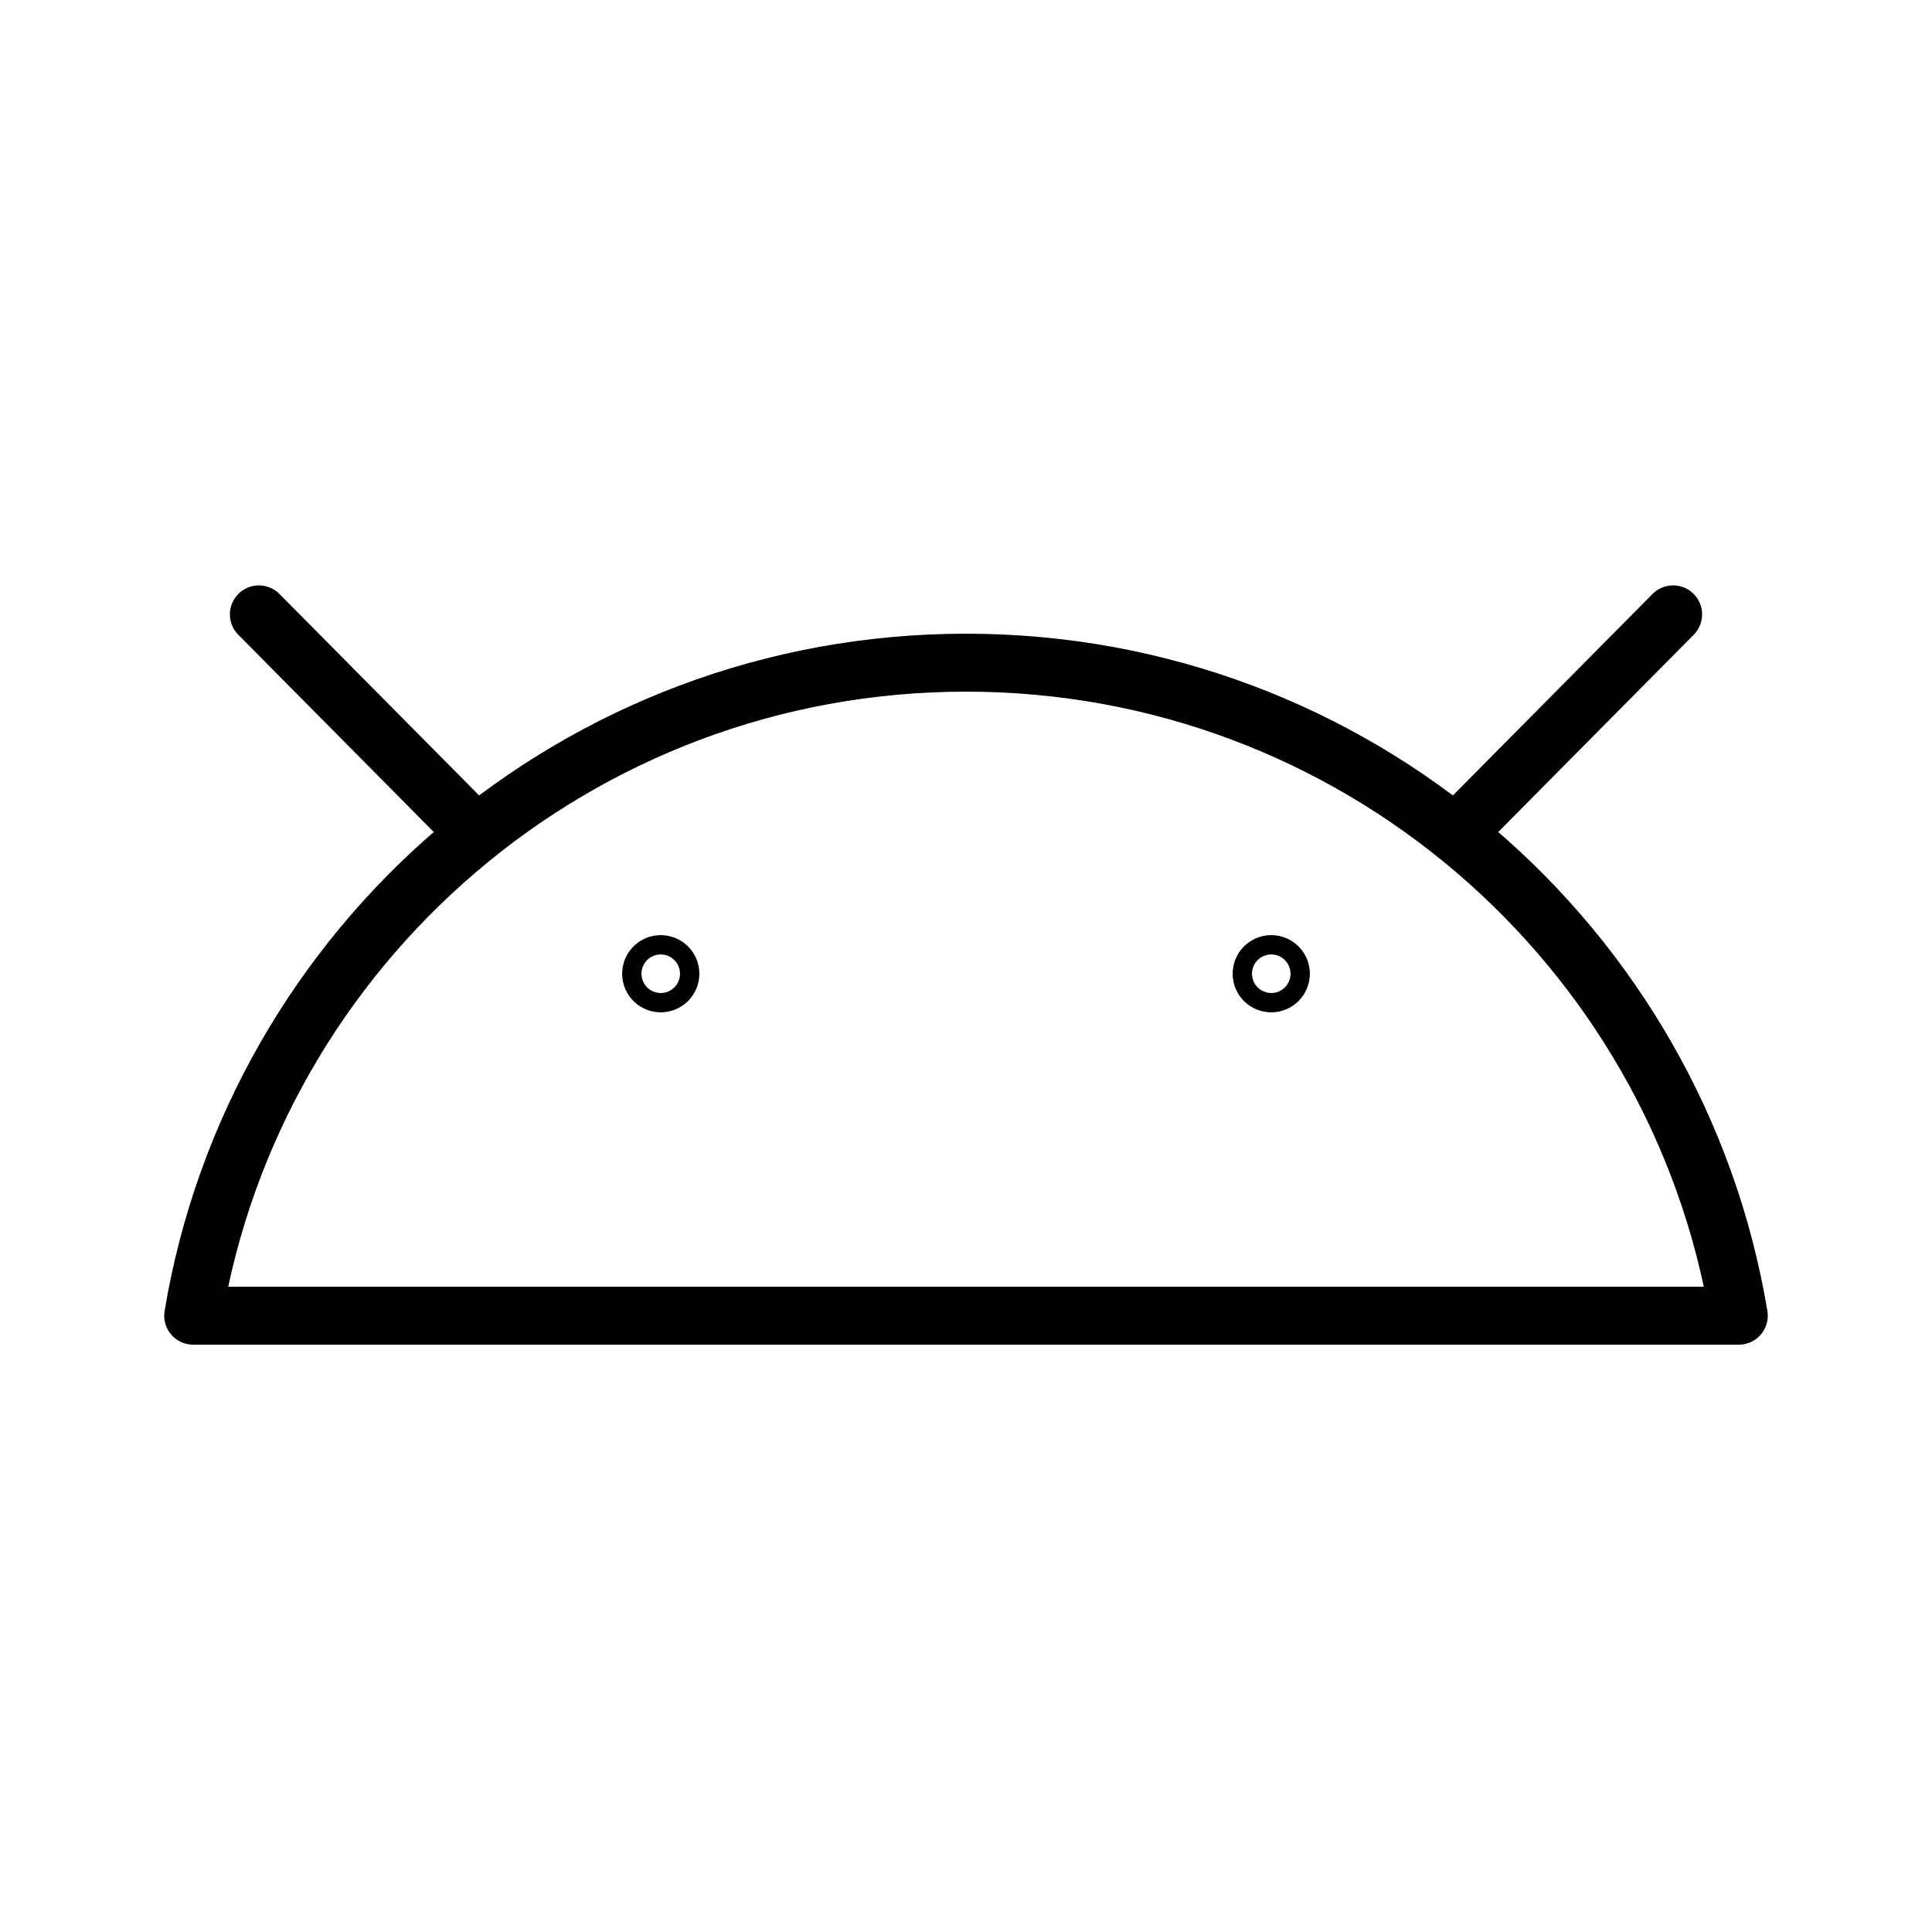
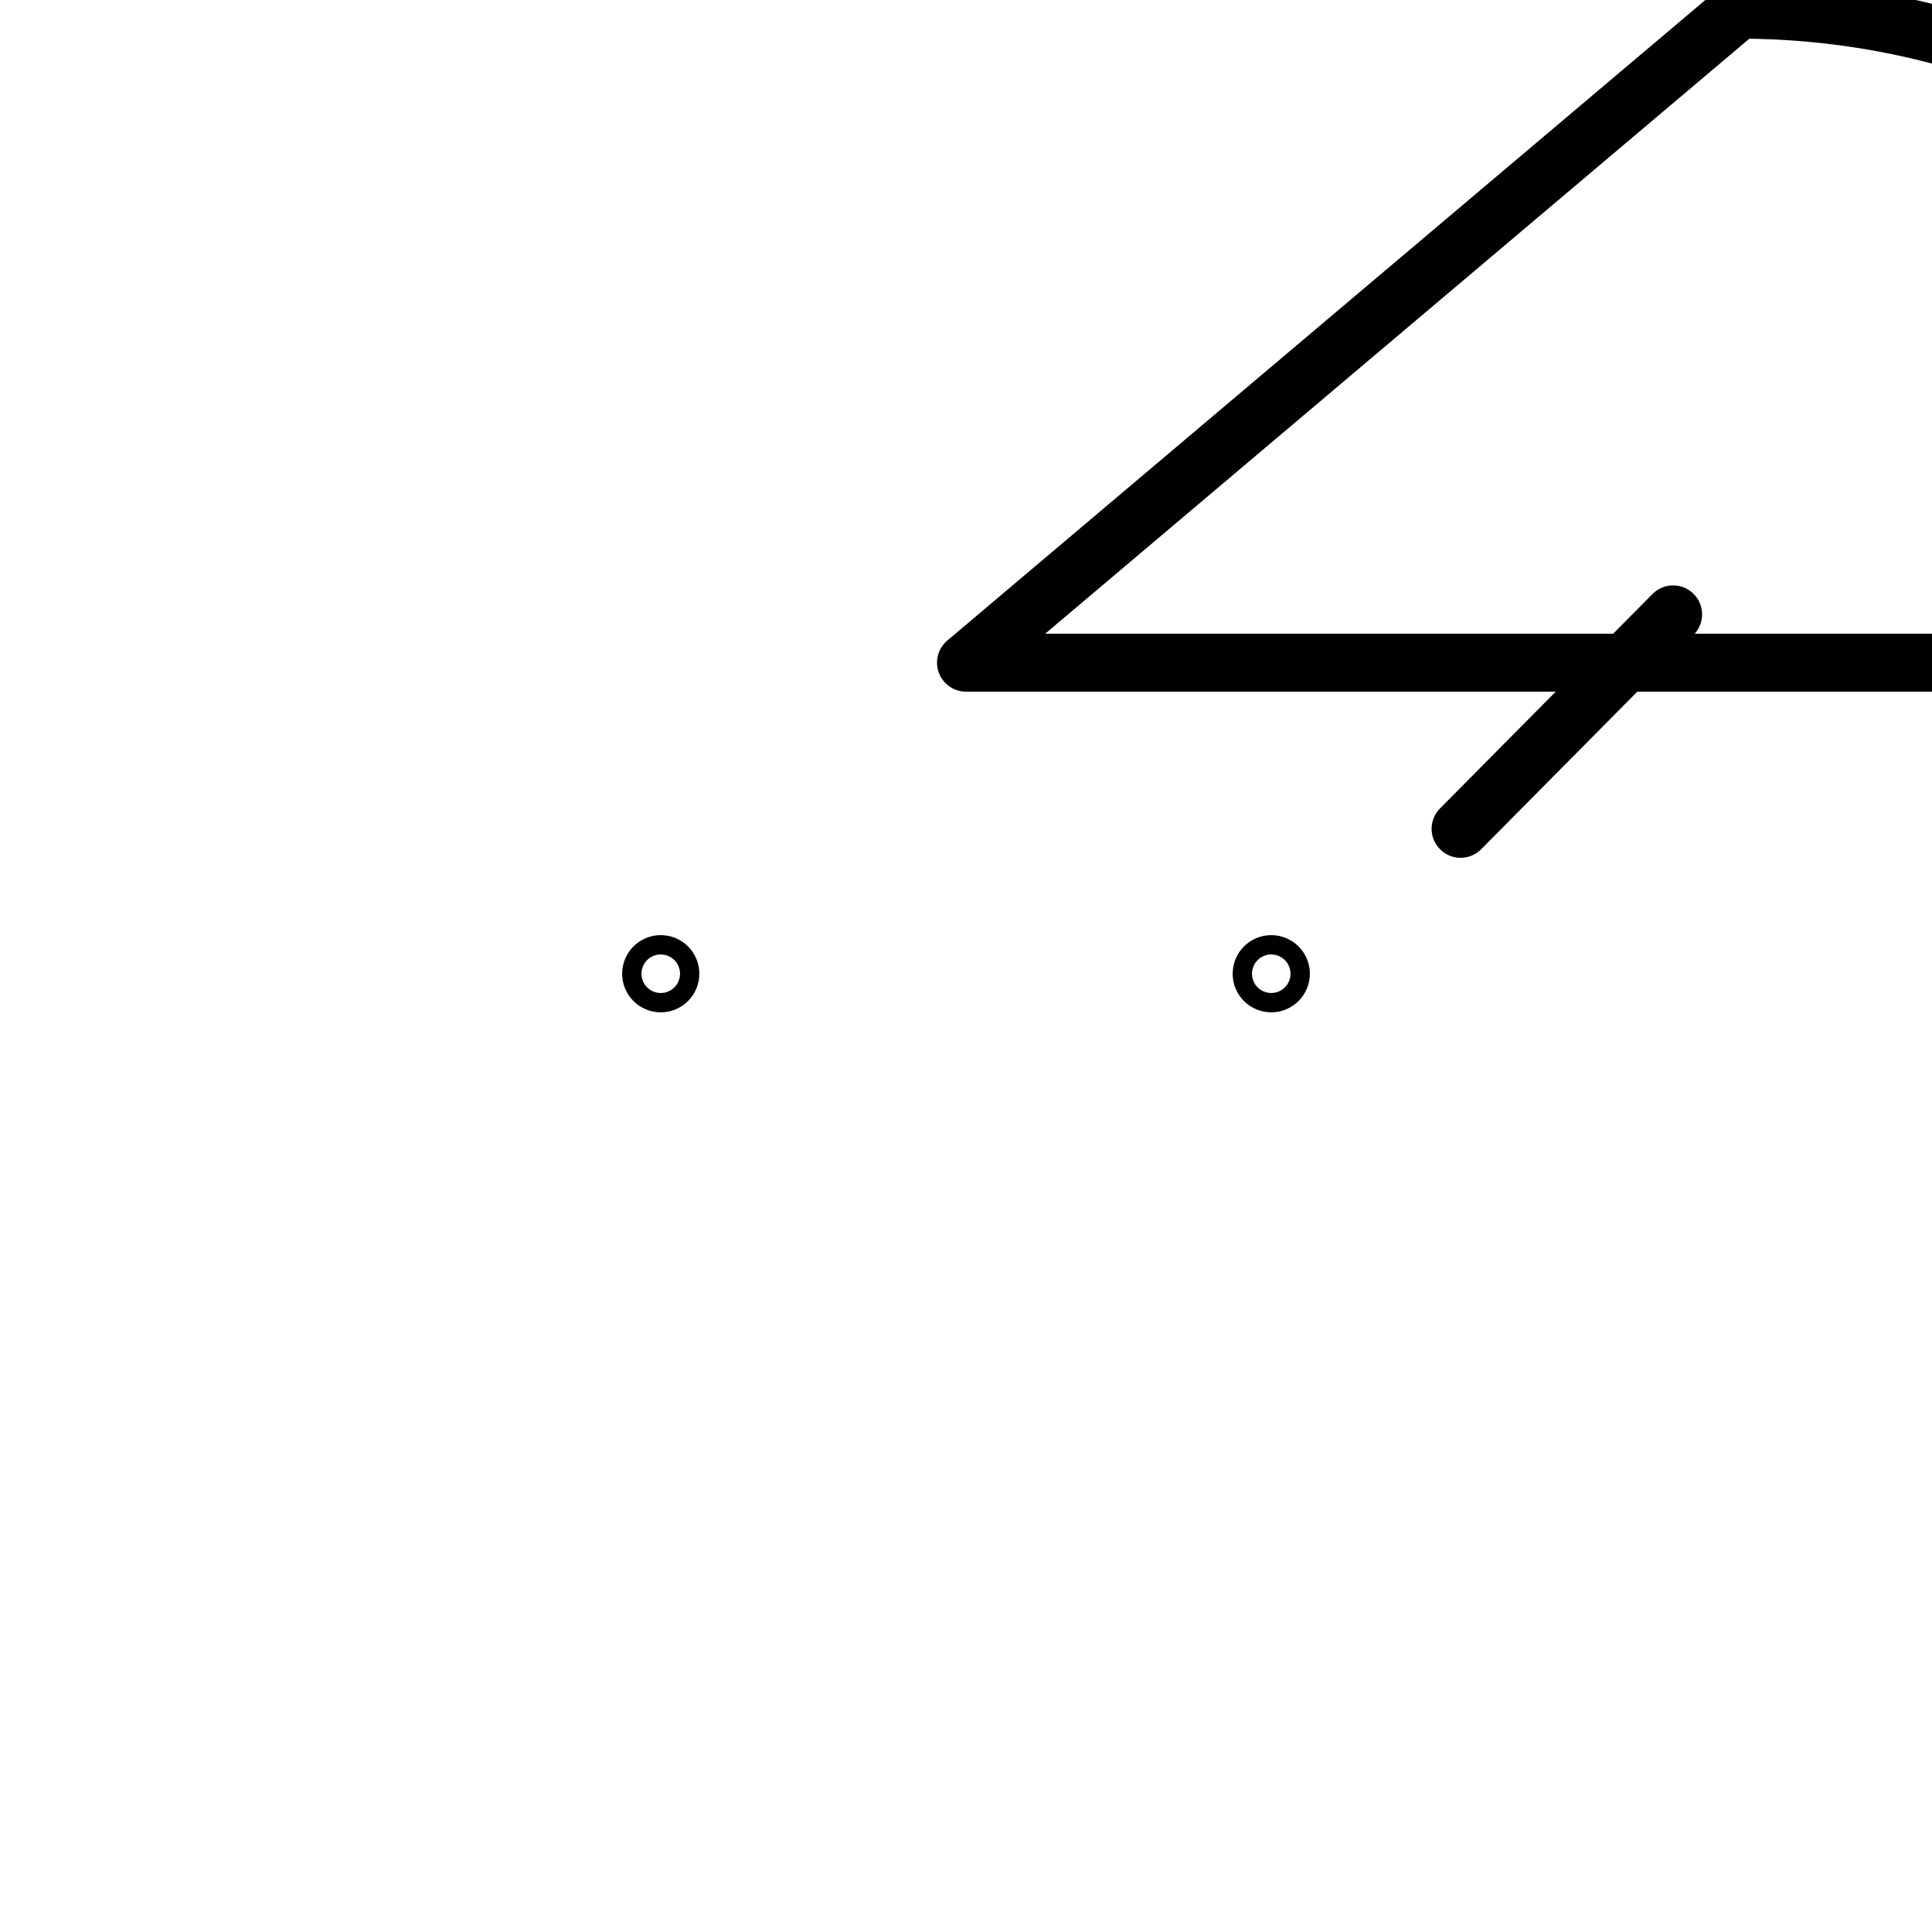
<svg xmlns="http://www.w3.org/2000/svg" id="Layer_1" viewBox="0 0 100 100">
  <defs>
    <style>      .st0 {        fill: none;        stroke: #000;        stroke-linecap: round;        stroke-linejoin: round;        stroke-width: 3px;      }    </style>
  </defs>
-   <path class="st0" d="M50,34.3c-20.1,0-36.8,14.6-40,33.8h80c-3.2-19.2-19.9-33.8-40-33.8Z" />
+   <path class="st0" d="M50,34.3h80c-3.2-19.2-19.9-33.8-40-33.8Z" />
  <g>
-     <line class="st0" x1="13.4" y1="31.8" x2="24.4" y2="42.9" />
    <line class="st0" x1="86.6" y1="31.8" x2="75.6" y2="42.9" />
  </g>
  <g>
    <circle class="st0" cx="34.2" cy="50.4" r=".5" />
    <circle class="st0" cx="65.8" cy="50.4" r=".5" />
  </g>
</svg>